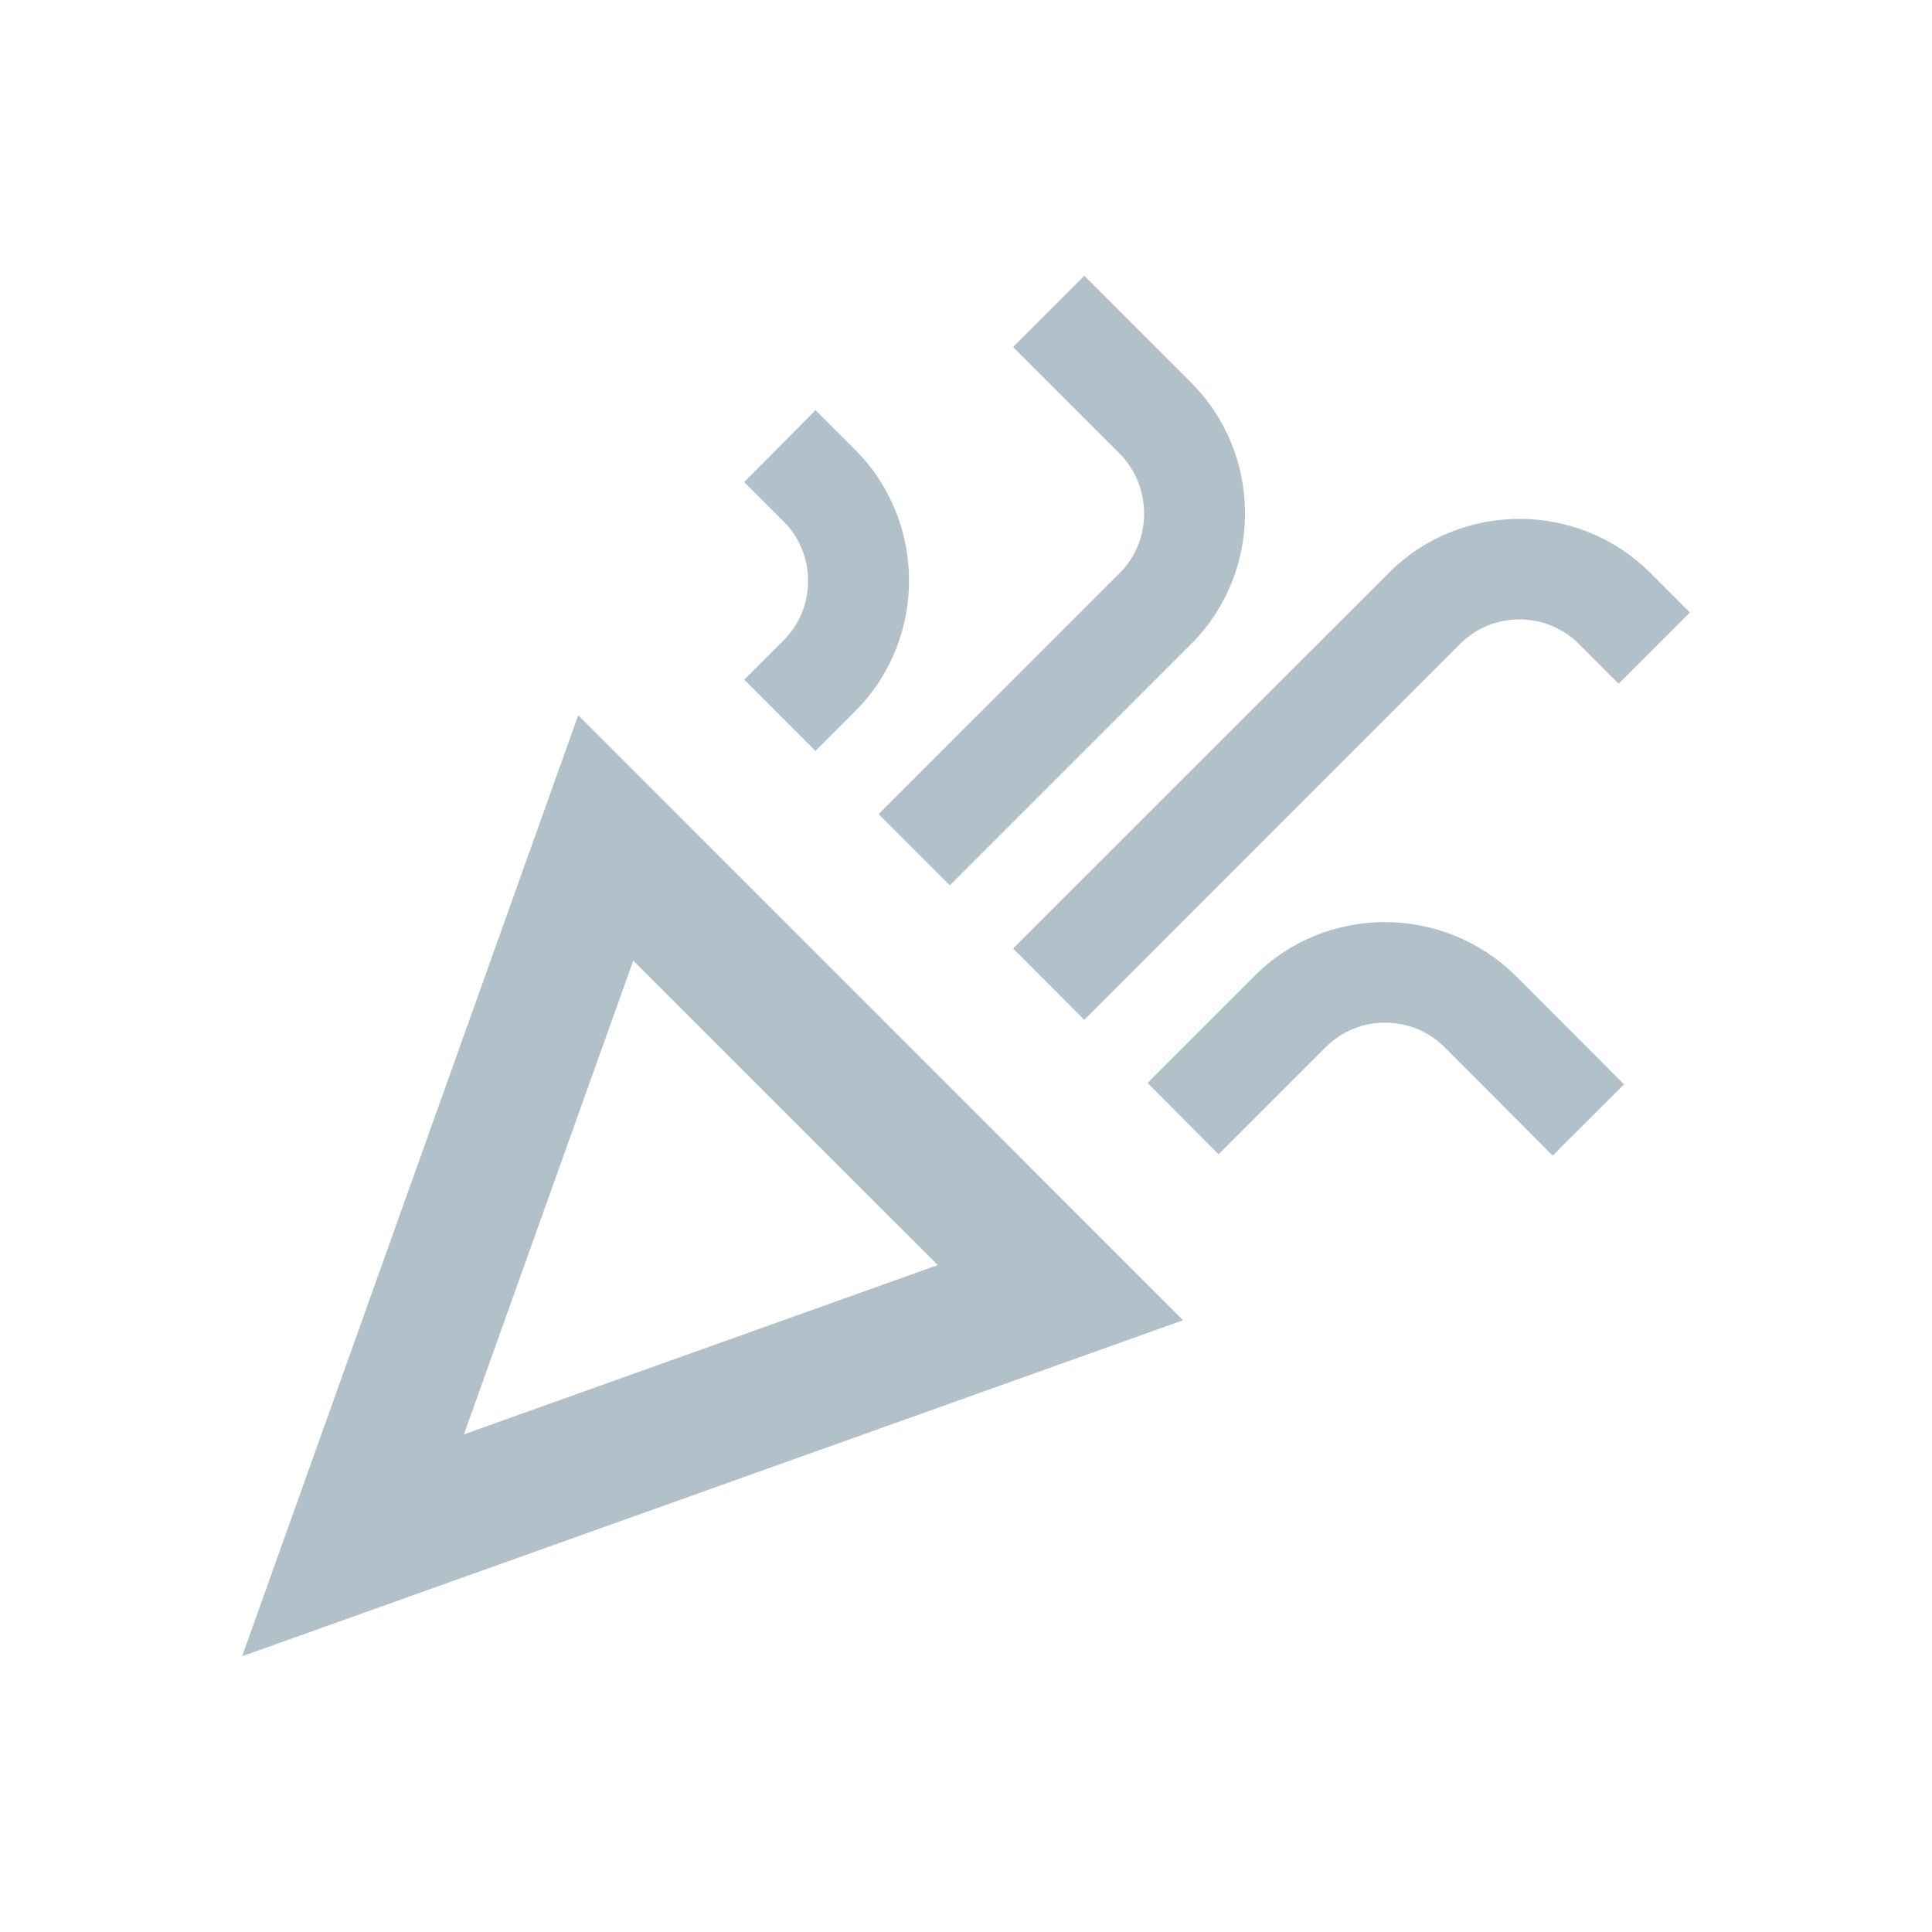
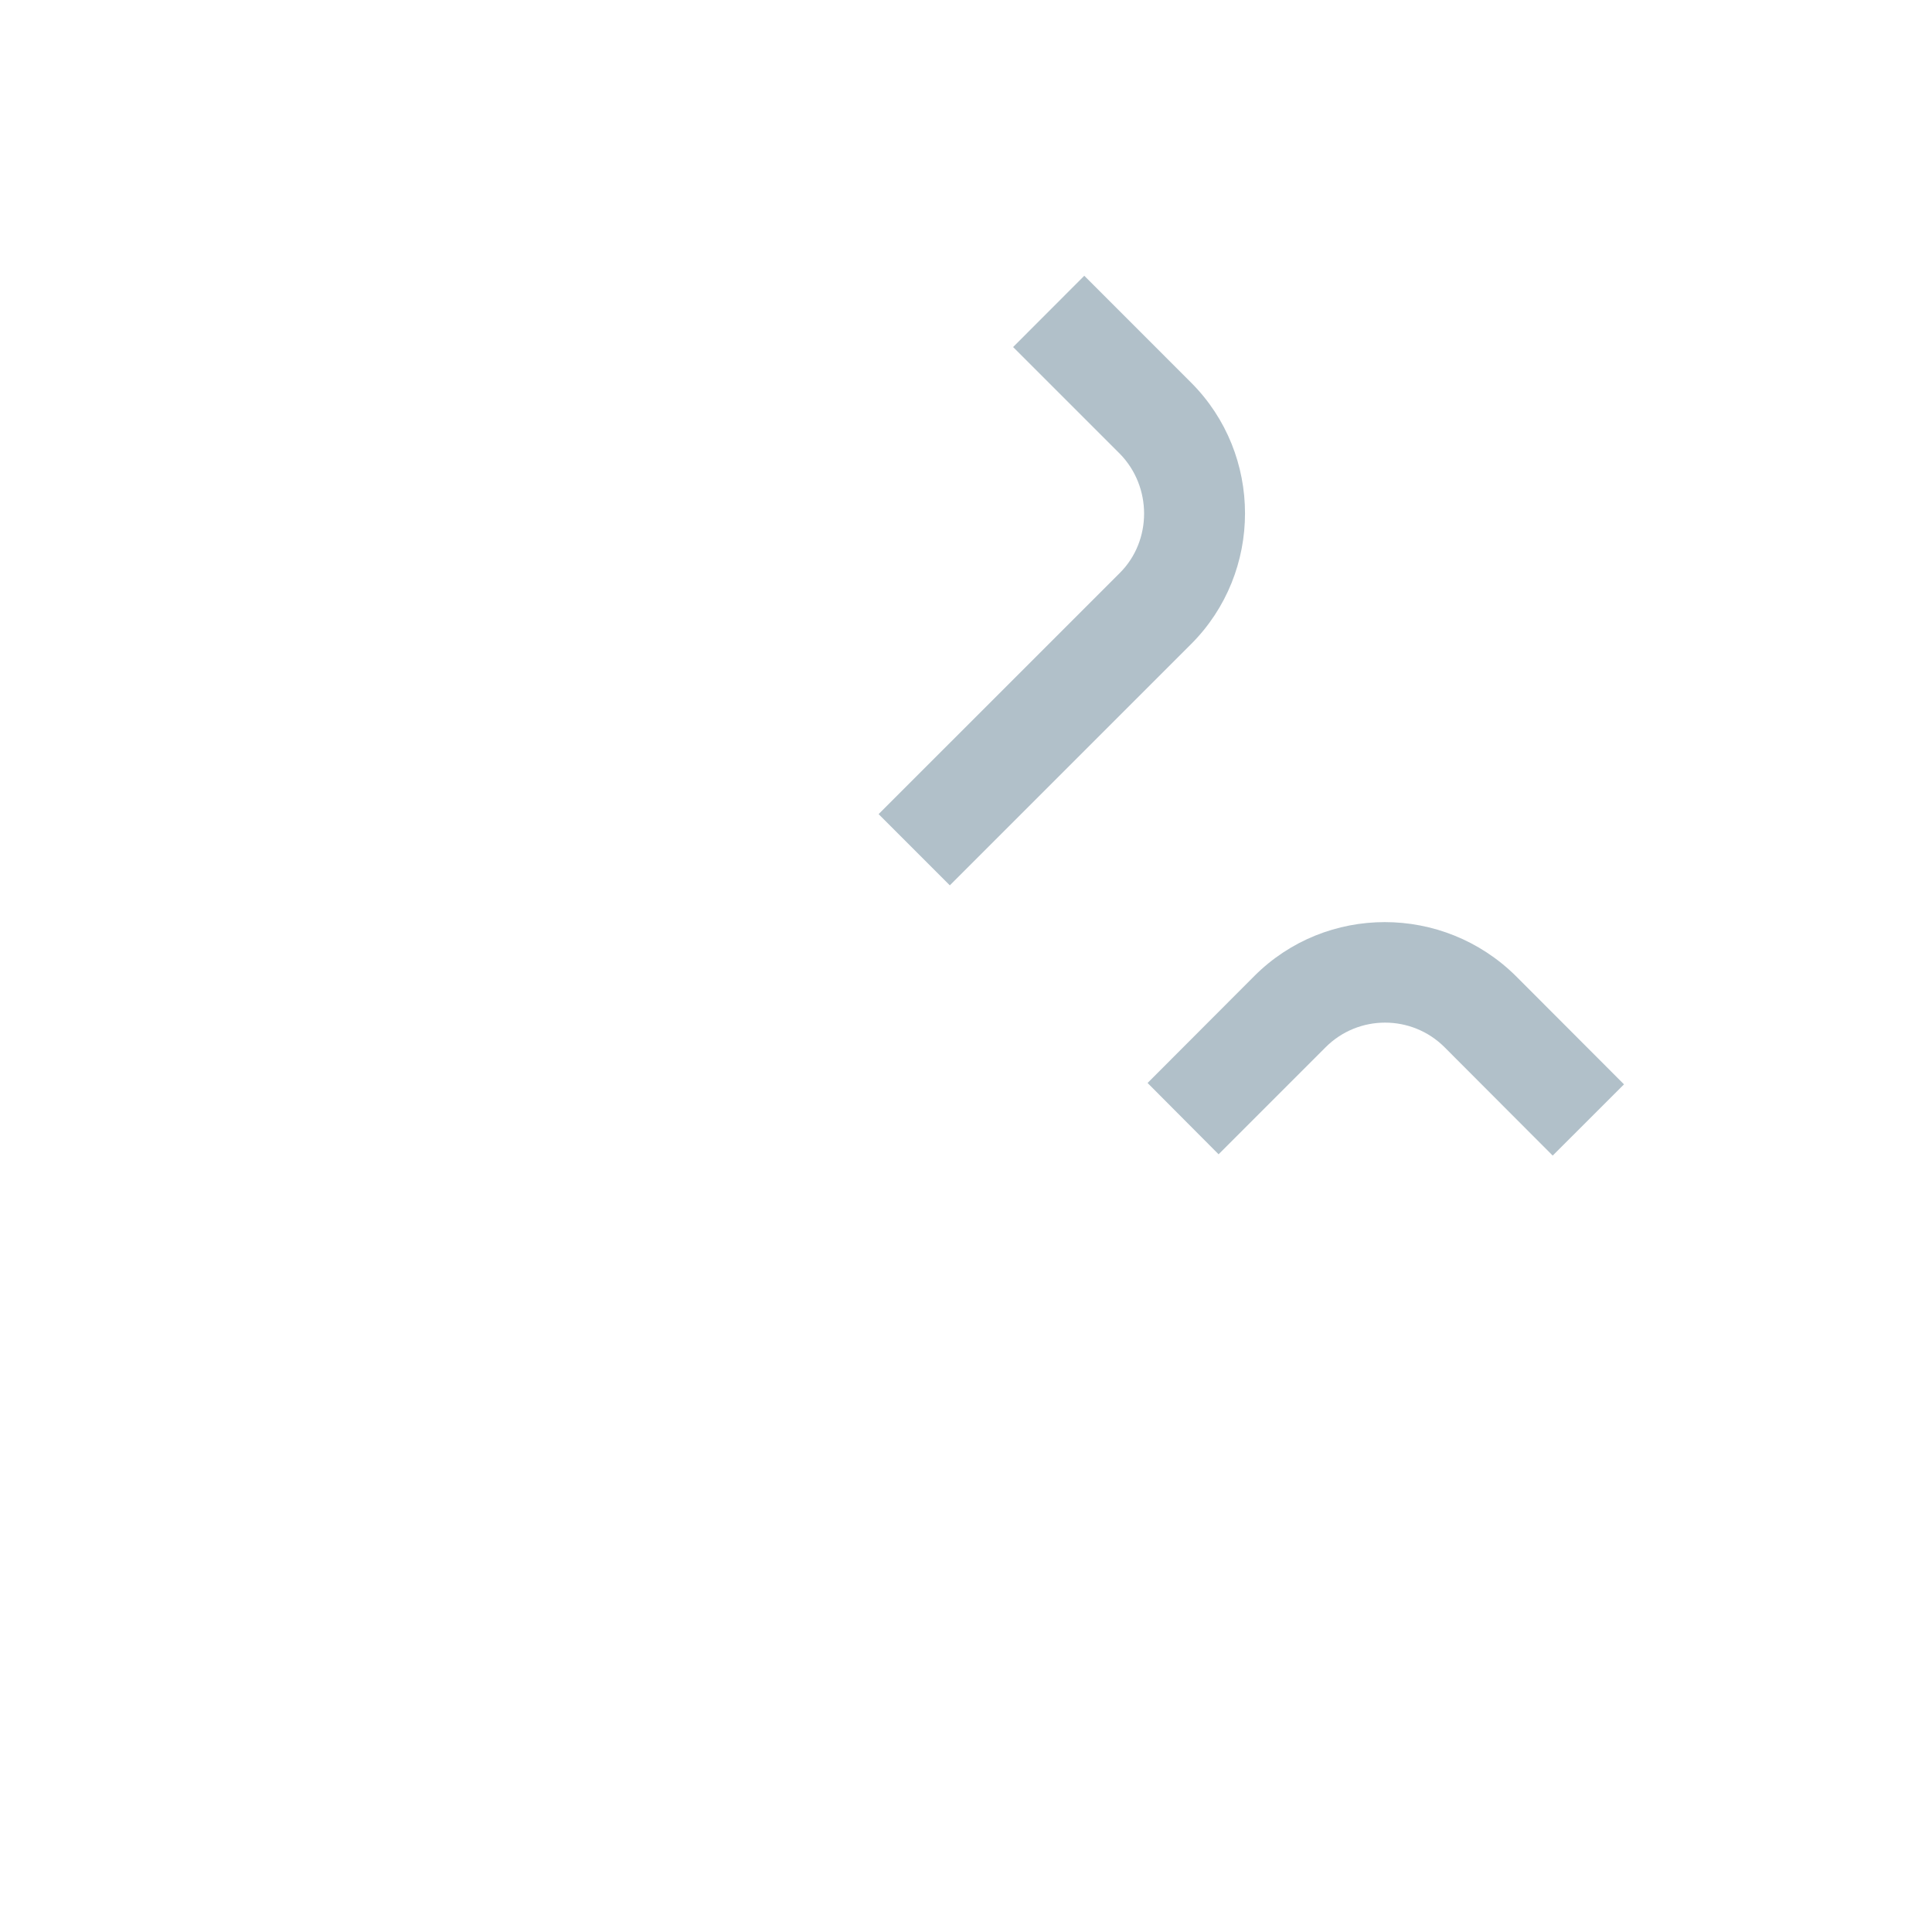
<svg xmlns="http://www.w3.org/2000/svg" version="1.1" id="Layer_1" x="0px" y="0px" width="292.5px" height="292.5px" viewBox="0 0 292.5 292.5" enable-background="new 0 0 292.5 292.5" xml:space="preserve">
  <g>
    <g>
      <g>
-         <path fill="#B1C0C9" d="M36.66,250.75l142.454-50.869l-91.571-91.585L36.66,250.75z M141.976,191.531L70.236,217.16     l25.639-71.725L141.976,191.531z" />
-         <path fill="#B1C0C9" d="M164.158,154.396l56.87-56.891c4.993-4.973,13.032-4.973,18.035,0l5.991,6.008l10.784-10.782l-5.99-6.003     c-10.907-10.891-28.708-10.891-39.581,0l-56.886,56.873L164.158,154.396z" />
-         <path fill="#B1C0C9" d="M118.678,96.894l-6.004,6.004l10.786,10.795l6.009-6.009c10.877-10.89,10.877-28.69,0-39.584     l-6.009-6.004l-10.786,10.895l6.004,6.004C123.564,83.879,123.564,92.021,118.678,96.894z" />
        <path fill="#B1C0C9" d="M189.909,147.762L173.74,163.96l10.751,10.795l16.205-16.206c4.969-4.969,13.032-4.969,18.009,0     l16.37,16.404l10.794-10.786l-16.38-16.405C218.496,136.886,200.782,136.886,189.909,147.762z" />
        <path fill="#B1C0C9" d="M169.553,86.728l-36.534,36.528l10.781,10.782l36.538-36.533c10.873-10.877,10.873-28.69,0-39.572     l-16.18-16.183l-10.776,10.791l16.171,16.17C174.433,73.7,174.433,81.842,169.553,86.728z" />
      </g>
    </g>
  </g>
</svg>